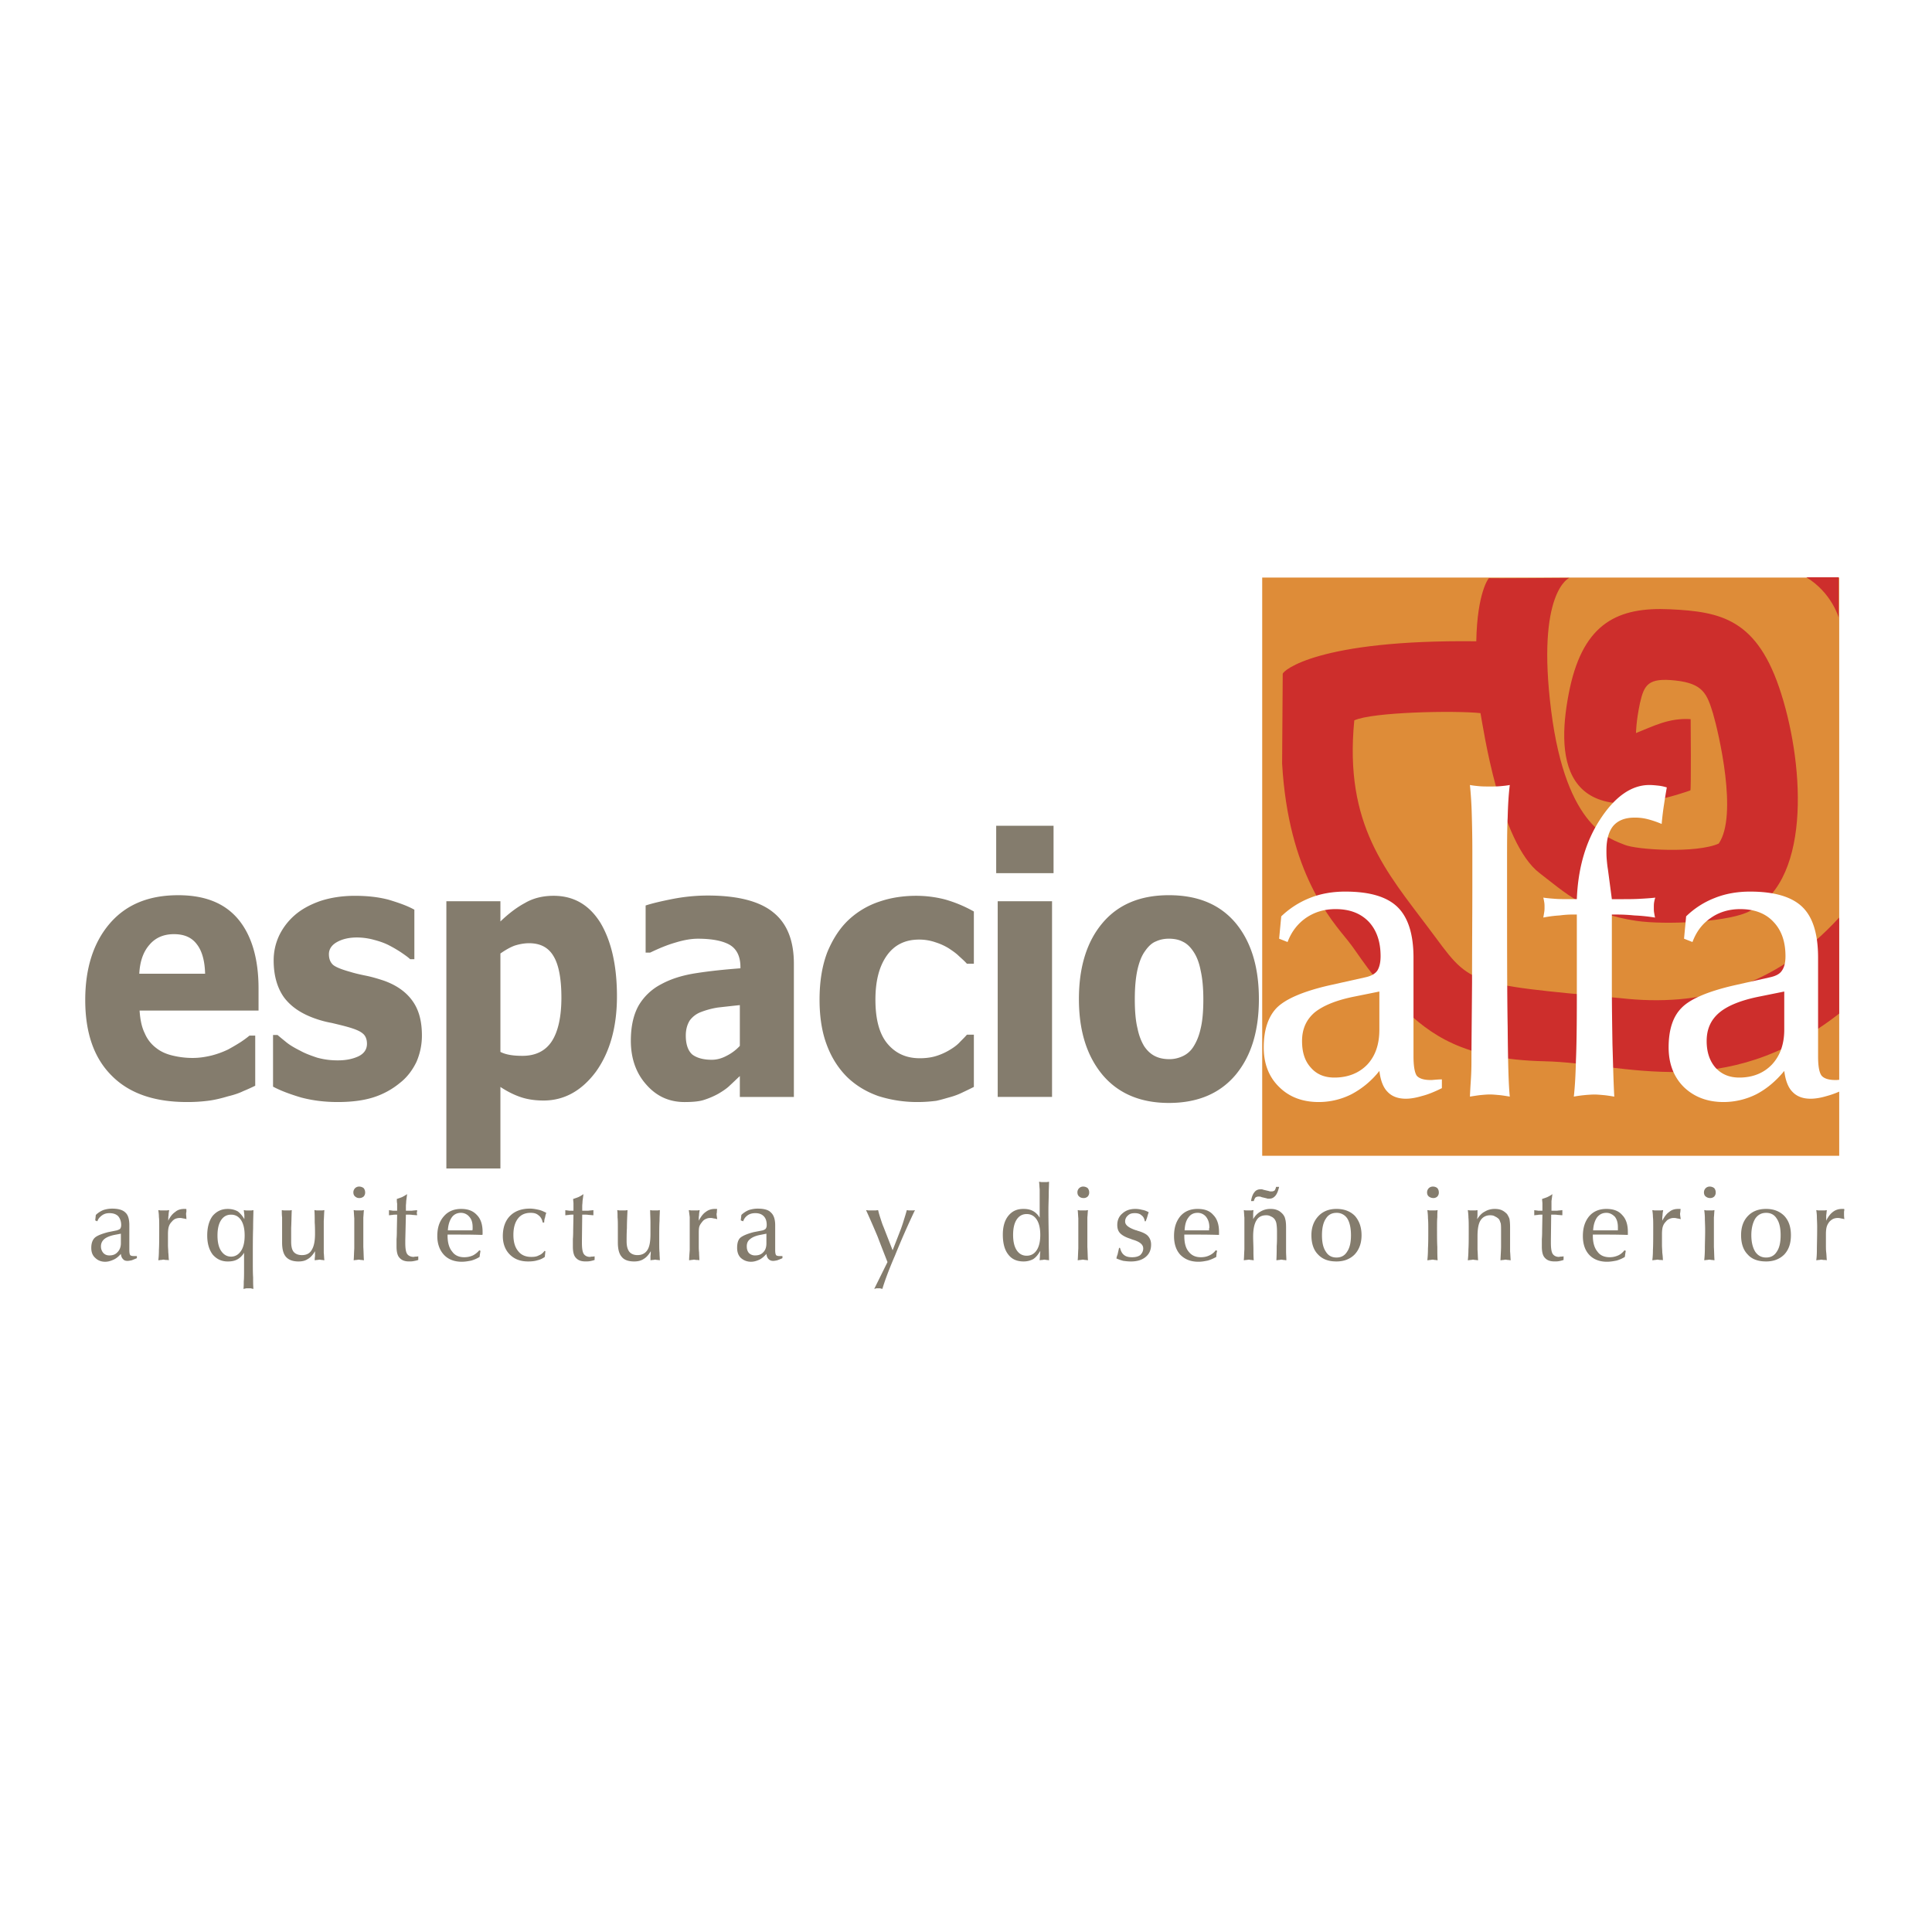
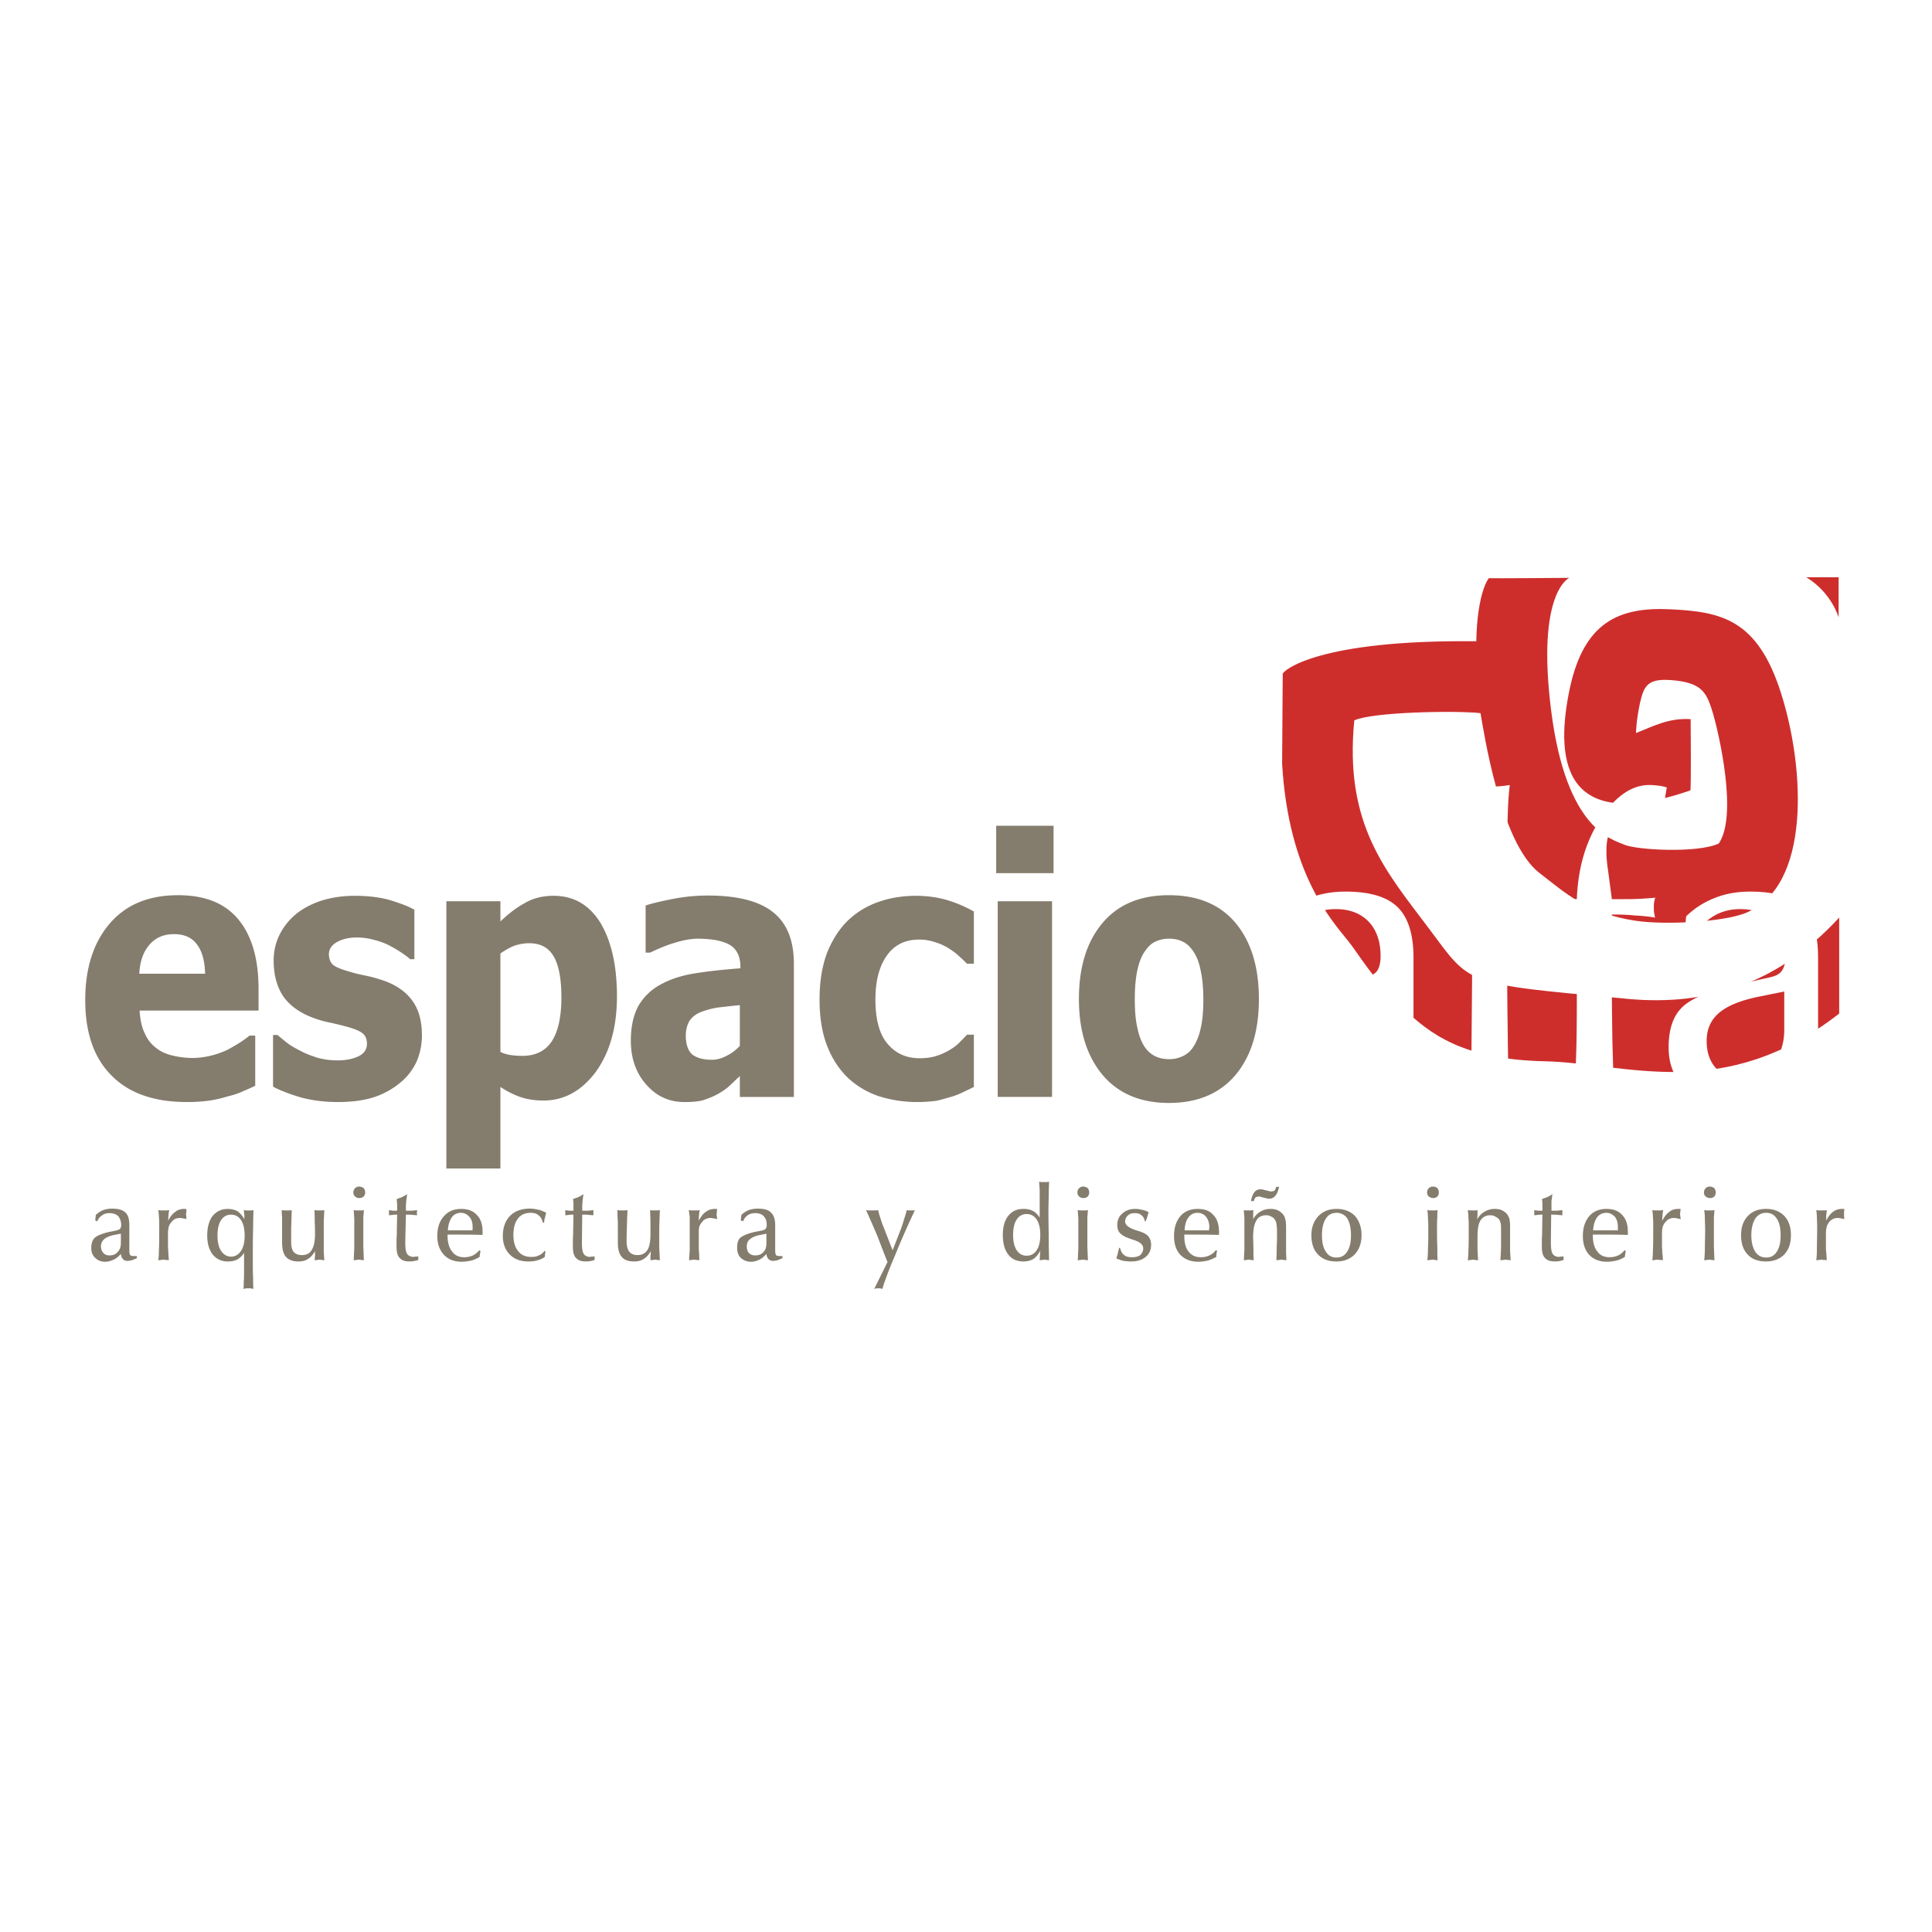
<svg xmlns="http://www.w3.org/2000/svg" width="2500" height="2500" viewBox="0 0 192.756 192.756">
  <g fill-rule="evenodd" clip-rule="evenodd">
    <path fill="#fff" d="M0 0h192.756v192.756H0V0z" />
-     <path fill="#de8c38" d="M125.93 57.624h57.568v57.688H125.93V57.624z" />
    <path d="M148.555 57.684c-.031-.03-1.176 1.446-1.266 6.296-15.846-.181-19.311 2.952-19.311 3.253l-.061 8.947c.633 10.965 4.91 15.604 6.598 17.713.873 1.055 2.531 3.916 5.393 6.628 2.742 2.62 5.994 5.181 14.189 5.362 8.164.181 17.863 4.247 29.4-4.76v-9.58c-6.416 6.989-13.826 8.947-21.809 8.043-15.787-1.445-14.912-1.325-19.131-6.958-4.217-5.633-8.465-10.302-7.439-20.756 1.807-.843 10.092-.994 12.592-.723.271 1.446 1.928 12.954 5.904 15.966 2.471 1.898 4.699 4.037 9.641 4.759 2.951.422 8.645.121 10.904-.783 6.566-2.65 5.904-14.459 3.555-21.87-2.35-7.471-5.994-8.194-11.115-8.435s-8.557 1.326-9.973 7.862c-1.385 6.538-1.174 14.762 12.02 10.212.092 0 .031-7.109.031-7.109-2.17-.15-3.766.723-5.453 1.386 0 0 0-1.114.393-2.982.422-1.838.812-2.561 3.555-2.259 2.74.301 3.133 1.325 3.734 3.283.572 1.958 2.502 10.182.572 12.983-2.199.994-8.193.633-9.398.121-1.234-.542-5.814-1.476-7.32-13.375-1.506-11.87 1.809-13.255 1.809-13.255s-8.014.061-8.014.031zm31.66-.091h3.225V61.6c-.001 0-.694-2.47-3.225-4.007z" fill="#cd2e2c" />
    <path d="M18.656 109.95c-3.283 0-5.784-.873-7.531-2.65-1.747-1.748-2.621-4.248-2.621-7.531 0-3.164.813-5.724 2.44-7.622 1.627-1.897 3.886-2.832 6.838-2.832 2.651 0 4.639.783 5.995 2.41 1.326 1.597 2.018 3.917 2.018 6.899v2.198H13.926c.061.904.211 1.657.512 2.26a3.553 3.553 0 0 0 1.145 1.476c.452.361.994.603 1.627.753a8.406 8.406 0 0 0 2.018.241c.633 0 1.235-.09 1.868-.241a8.902 8.902 0 0 0 1.657-.602 21.88 21.88 0 0 0 1.235-.724 10.3 10.3 0 0 0 .904-.662h.572v5a19.61 19.61 0 0 1-1.205.543c-.361.18-.874.361-1.506.512-.603.181-1.205.331-1.808.422a16.2 16.2 0 0 1-2.289.15zm1.807-12.803c-.03-1.266-.301-2.26-.813-2.922-.512-.693-1.265-1.024-2.29-1.024-1.054 0-1.868.362-2.47 1.084-.602.693-.934 1.657-.994 2.862h6.567zm13.225 12.803c-1.295 0-2.5-.15-3.645-.452-1.115-.331-2.079-.692-2.802-1.084v-5.151h.452c.241.211.542.452.874.723.332.271.783.542 1.386.844.482.271 1.055.481 1.687.692a7.542 7.542 0 0 0 2.079.271c.753 0 1.416-.12 2.019-.392.572-.271.874-.692.874-1.266 0-.451-.151-.812-.422-1.023-.271-.241-.783-.452-1.537-.663-.421-.12-.934-.241-1.566-.392a10.389 10.389 0 0 1-1.687-.452c-1.355-.481-2.38-1.175-3.073-2.108-.663-.934-1.024-2.169-1.024-3.675 0-.874.181-1.687.542-2.47a6.324 6.324 0 0 1 1.566-2.049c.693-.602 1.536-1.054 2.561-1.416 1.024-.332 2.169-.512 3.434-.512 1.235 0 2.35.121 3.374.392.994.301 1.868.603 2.561.994v4.94h-.422c-.18-.181-.482-.392-.874-.663a13.018 13.018 0 0 0-1.175-.693c-.452-.241-.964-.422-1.536-.572a6.548 6.548 0 0 0-1.717-.241c-.783 0-1.446.151-1.988.452-.542.301-.813.723-.813 1.205 0 .452.12.783.391 1.054.271.241.874.482 1.748.724.482.15 1.024.271 1.626.392.573.12 1.175.301 1.717.481 1.265.452 2.199 1.115 2.832 1.988.663.904.964 2.049.964 3.495 0 .903-.181 1.777-.542 2.62-.392.813-.934 1.536-1.627 2.079a7.9 7.9 0 0 1-2.621 1.445c-1.025.333-2.23.483-3.616.483zm27.866-10.544c0 3.104-.723 5.604-2.109 7.531-1.416 1.898-3.163 2.862-5.211 2.862-.874 0-1.626-.121-2.259-.332s-1.326-.542-2.049-1.023v8.134h-5.392V89.917h5.392v2.018c.783-.753 1.597-1.386 2.44-1.838.813-.481 1.777-.723 2.862-.723 2.019 0 3.555.904 4.669 2.681 1.084 1.808 1.657 4.249 1.657 7.351zm-5.543.121c0-1.897-.271-3.284-.783-4.127-.512-.874-1.326-1.295-2.44-1.295-.482 0-.964.09-1.446.241-.482.181-.934.452-1.416.783v9.82c.302.151.603.241.964.302.332.06.753.09 1.235.09 1.295 0 2.29-.481 2.922-1.445.632-.964.964-2.441.964-4.369zm17.803 4.82v-4.066c-.904.091-1.657.181-2.199.241a8.18 8.18 0 0 0-1.687.452 2.443 2.443 0 0 0-1.114.843c-.241.392-.392.874-.392 1.507 0 .903.241 1.536.663 1.897.452.331 1.084.512 1.928.512.481 0 .964-.12 1.476-.392.482-.24.934-.572 1.325-.994zm0 3.012c-.361.331-.693.663-.994.935-.271.271-.663.542-1.175.843a8.011 8.011 0 0 1-1.416.603c-.452.15-1.115.211-1.928.211-1.537 0-2.802-.572-3.826-1.747-1.024-1.145-1.536-2.621-1.536-4.368 0-1.446.271-2.621.783-3.524a5.569 5.569 0 0 1 2.229-2.108c.994-.543 2.139-.904 3.524-1.115 1.355-.211 2.801-.361 4.398-.482v-.12c0-1.054-.361-1.808-1.084-2.229-.693-.392-1.748-.603-3.164-.603-.632 0-1.386.121-2.259.392-.843.241-1.687.603-2.5.994h-.452v-4.7c.542-.181 1.386-.392 2.591-.632s2.41-.362 3.615-.362c2.982 0 5.182.573 6.537 1.688 1.386 1.114 2.048 2.831 2.048 5.121v13.285h-5.392v-2.082h.001zm17.744 2.591a12.73 12.73 0 0 1-3.946-.603c-1.175-.422-2.199-1.024-3.103-1.897-.843-.844-1.537-1.898-2.018-3.193-.482-1.266-.724-2.771-.724-4.519 0-1.868.271-3.435.783-4.76.542-1.295 1.235-2.38 2.139-3.224a8.316 8.316 0 0 1 3.073-1.808c1.145-.392 2.38-.572 3.645-.572.964 0 1.928.121 2.862.361.964.271 1.928.663 2.893 1.205v5.212h-.694c-.211-.241-.482-.482-.783-.753-.301-.301-.663-.542-1.024-.783a5.9 5.9 0 0 0-1.325-.602 4.898 4.898 0 0 0-1.657-.271c-1.385 0-2.47.542-3.223 1.627-.753 1.084-1.115 2.53-1.115 4.368 0 1.958.392 3.434 1.205 4.397.813.965 1.868 1.446 3.224 1.446.663 0 1.265-.09 1.777-.271a6.077 6.077 0 0 0 1.325-.632c.392-.241.693-.482.934-.753.271-.271.482-.482.663-.693h.694v5.212c-.302.15-.664.331-1.055.512a7.001 7.001 0 0 1-1.235.482c-.542.15-1.024.301-1.476.392-.483.06-1.086.12-1.839.12zm13.405-.512h-5.422V89.917h5.422v19.521zm.15-22.322H99.39v-4.73h5.723v4.73zM125.6 99.678c0 3.224-.783 5.724-2.35 7.592-1.566 1.837-3.766 2.771-6.629 2.771-2.83 0-5.029-.934-6.596-2.771-1.566-1.868-2.381-4.368-2.381-7.592 0-3.254.814-5.784 2.381-7.622 1.566-1.838 3.766-2.742 6.596-2.742 2.863 0 5.062.904 6.629 2.742 1.566 1.868 2.35 4.398 2.35 7.622zm-5.543.03c0-1.145-.092-2.109-.271-2.893-.15-.782-.393-1.385-.693-1.837-.332-.512-.693-.844-1.084-1.024-.393-.211-.873-.301-1.387-.301-.48 0-.902.09-1.295.271-.391.15-.752.482-1.084.964-.332.452-.572 1.055-.754 1.838-.18.813-.27 1.777-.27 2.982s.09 2.169.27 2.892c.15.753.393 1.326.664 1.777.301.452.662.783 1.084.994s.904.302 1.445.302c.422 0 .873-.091 1.326-.302a2.471 2.471 0 0 0 1.055-.934c.33-.512.572-1.114.723-1.808.179-.722.271-1.686.271-2.921z" fill="#847c6d" />
    <path d="M137.619 106.848a8.725 8.725 0 0 1-2.771 2.319 7.229 7.229 0 0 1-3.283.783c-1.627 0-2.953-.512-3.947-1.506-1.023-.994-1.535-2.32-1.535-3.946 0-1.747.451-3.073 1.295-3.946.873-.874 2.59-1.627 5.182-2.229l3.645-.813c.572-.121.963-.331 1.205-.662.211-.332.332-.813.332-1.447 0-1.446-.393-2.59-1.176-3.434-.812-.843-1.898-1.265-3.314-1.265-1.145 0-2.107.301-2.951.874-.814.572-1.445 1.355-1.838 2.41l-.844-.332.211-2.229a8.795 8.795 0 0 1 2.861-1.837c1.055-.422 2.23-.633 3.525-.633 2.439 0 4.156.513 5.211 1.537s1.598 2.711 1.598 5.061v9.82c0 1.024.121 1.657.33 1.958.242.271.693.422 1.357.422h.15c.361-.03.691-.061.994-.061v.874c-.725.361-1.387.633-1.988.783-.604.181-1.145.271-1.598.271-.812 0-1.416-.241-1.838-.693-.422-.423-.692-1.115-.813-2.079zm0-7.923l-2.381.481c-1.867.362-3.193.904-4.066 1.597-.844.724-1.266 1.657-1.266 2.862 0 1.114.271 1.988.875 2.65.572.663 1.355.994 2.35.994 1.355 0 2.469-.451 3.283-1.295.812-.874 1.205-2.019 1.205-3.494v-3.795zm9.037 10.483c.029-.813.09-1.536.121-2.199.029-.663.029-1.114.029-1.355 0-1.386.031-3.977.061-7.803 0-3.856.029-6.989.029-9.459v-3.646c0-1.476-.029-2.741-.059-3.765a38.924 38.924 0 0 0-.182-2.862c.301.06.602.09.934.12.332.03.662.03 1.055.03.361 0 .693 0 1.023-.03.332-.03.664-.06.965-.12-.121.964-.182 2.048-.211 3.253-.061 1.175-.061 2.651-.061 4.458v2.079c0 6.175 0 10.965.061 14.4.029 3.464.09 5.753.211 6.898-.393-.061-.723-.12-1.055-.151-.332-.029-.633-.06-.934-.06s-.604.03-.934.06c-.299.032-.66.092-1.053.152zm10.364 0c.121-1.085.18-2.29.211-3.615.061-1.355.09-3.434.09-6.296v-8.254h-.451c-.361 0-.814.03-1.266.09-.482.03-1.023.09-1.627.211.029-.181.061-.361.09-.542.031-.181.031-.332.031-.482 0-.181 0-.331-.031-.512a5.89 5.89 0 0 0-.09-.452c.393.061.783.09 1.205.121.393.03.844.03 1.355.03h.783c.121-3.133.904-5.814 2.381-8.043 1.475-2.229 3.102-3.344 4.85-3.344.301 0 .602.03.873.06.301.03.572.09.873.181a64.81 64.81 0 0 0-.27 1.657 28.775 28.775 0 0 0-.242 1.988 9.717 9.717 0 0 0-1.416-.482 5.003 5.003 0 0 0-1.295-.15c-.934 0-1.627.271-2.109.813-.451.542-.691 1.356-.691 2.471 0 .241 0 .542.029.874s.061.663.121 1.024l.391 2.953h.965c.602 0 1.174 0 1.746-.03.543-.03 1.086-.06 1.627-.121-.061.151-.09.301-.119.452-.031.181-.031.331-.031.542 0 .181 0 .362.031.512.029.181.059.332.09.482a17.388 17.388 0 0 0-2.049-.211c-.602-.06-1.174-.09-1.717-.09h-.543v7.019c0 2.079.031 4.067.061 5.935.061 1.868.09 3.585.182 5.212-.361-.061-.725-.12-1.055-.151-.332-.029-.662-.06-.965-.06a13.607 13.607 0 0 0-2.018.208zm20.996-2.56c-.844 1.024-1.746 1.777-2.771 2.319a7.316 7.316 0 0 1-3.283.783c-1.627 0-2.951-.512-3.977-1.506-.994-.994-1.506-2.32-1.506-3.946 0-1.747.422-3.073 1.295-3.946.844-.874 2.592-1.627 5.182-2.229l3.615-.813c.572-.121.994-.331 1.205-.662.24-.332.361-.813.361-1.447 0-1.446-.393-2.59-1.205-3.434-.783-.843-1.898-1.265-3.314-1.265-1.113 0-2.107.301-2.922.874-.844.572-1.445 1.355-1.838 2.41l-.842-.332.209-2.229a8.48 8.48 0 0 1 2.863-1.837c1.055-.422 2.229-.633 3.523-.633 2.41 0 4.158.513 5.213 1.537s1.566 2.711 1.566 5.061v9.82c0 1.024.119 1.657.361 1.958.24.271.693.422 1.355.422h.15c.361-.03.693-.061.994-.061v.874c-.723.361-1.416.633-1.988.783-.602.181-1.145.271-1.627.271-.783 0-1.385-.241-1.807-.693-.42-.423-.691-1.115-.812-2.079zm0-7.923l-2.379.481c-1.867.362-3.225.904-4.066 1.597-.875.724-1.297 1.657-1.297 2.862 0 1.114.303 1.988.875 2.65.602.663 1.385.994 2.379.994 1.355 0 2.441-.451 3.254-1.295.812-.874 1.234-2.019 1.234-3.494v-3.795z" fill="#fff" />
-     <path d="M12.059 125.103c-.211.241-.452.452-.723.572-.271.121-.542.211-.843.211-.422 0-.753-.15-.994-.391-.271-.241-.392-.572-.392-.994 0-.452.121-.783.332-.994.211-.211.663-.393 1.326-.572l.904-.182c.151-.06.271-.09.332-.181.06-.09.09-.211.09-.361 0-.361-.121-.663-.301-.873-.211-.211-.512-.302-.874-.302-.271 0-.512.061-.723.211s-.392.331-.482.603l-.211-.091.06-.542c.211-.211.452-.361.723-.481a2.82 2.82 0 0 1 .904-.151c.603 0 1.055.121 1.325.392.271.241.392.663.392 1.266v2.471c0 .271.03.422.091.512.06.061.181.09.361.09H13.657v.211c-.211.091-.362.15-.512.211-.15.03-.301.061-.422.061-.211 0-.361-.061-.452-.181-.122-.123-.182-.274-.212-.515zm0-2.018l-.632.12c-.452.091-.813.241-1.024.422s-.332.422-.332.723c0 .271.09.482.241.663.151.15.332.241.603.241.332 0 .602-.091.813-.331.211-.211.332-.513.332-.874v-.964h-.001zm3.735 2.65c.03-.211.061-.572.061-1.023.03-.482.03-1.235.03-2.29 0-.422 0-.783-.03-.994 0-.241-.03-.481-.061-.692.09 0 .181.029.271.029h.542c.09 0 .18-.029.271-.029-.03.181-.06.331-.06.512-.03.15-.03.271-.03.422v.12c.181-.392.422-.692.693-.873.241-.211.542-.302.904-.302h.121c.031 0 .06 0 .09.03v.271c-.03.09-.03.15-.03.211 0 .09.03.271.03.481l.03.03c-.181-.061-.301-.061-.422-.091-.121-.029-.211-.029-.271-.029-.151 0-.301.029-.452.09a.935.935 0 0 0-.331.271 1.17 1.17 0 0 0-.301.481c-.061.181-.09.452-.09.783v1.085c0 .241.03.482.03.723.03.241.03.513.061.783-.121-.029-.211-.029-.301-.029-.091 0-.15-.031-.241-.031-.09 0-.15.031-.241.031s-.152.03-.273.03zm9.489 2.863c-.09-.03-.18-.03-.241-.061h-.482c-.09.03-.181.03-.271.061.031-.241.031-.481.031-.753.03-.271.03-.723.03-1.355v-1.507a1.743 1.743 0 0 1-.663.663c-.271.15-.572.211-.964.211-.632 0-1.115-.241-1.506-.693-.361-.482-.542-1.114-.542-1.897 0-.813.181-1.477.542-1.958.392-.452.874-.693 1.506-.693.392 0 .723.091.994.241.241.181.482.452.663.783v-.452c-.03-.15-.03-.301-.06-.451.09 0 .15.029.241.029h.512c.061 0 .151-.029.211-.029 0 .392-.03.994-.03 1.807-.03.813-.03 1.868-.03 3.133 0 .784 0 1.356.03 1.778-.001.39-.001.781.029 1.143zm-3.584-5.332c0 .663.12 1.175.361 1.536s.572.572.994.572.753-.211.994-.572.361-.873.361-1.536-.121-1.175-.361-1.536c-.241-.362-.572-.543-.994-.543s-.753.181-.994.543c-.241.361-.361.873-.361 1.536zm10.664-2.531c-.03.271-.03.632-.061 1.084V124.982c.03.271.03.542.061.753-.09 0-.181-.029-.241-.029-.09 0-.181-.031-.241-.031s-.15.031-.241.031c-.06 0-.15.029-.241.029 0-.09 0-.211.03-.422v-.481c-.21.361-.452.633-.723.783-.271.181-.573.241-.934.241-.542 0-.964-.15-1.235-.452-.271-.302-.392-.783-.392-1.446v-1.476-1.024c-.03-.241-.03-.482-.03-.723.06 0 .15.029.241.029h.542c.06 0 .151-.029.211-.029-.03.632-.03 1.234-.06 1.777v1.325c0 .481.06.813.241 1.054.181.211.452.332.843.332.452 0 .784-.181.964-.512.211-.332.332-.844.332-1.598 0-.361 0-.723-.03-1.145 0-.392 0-.813-.03-1.234.09 0 .15.029.241.029h.512c.09.002.18-.028.241-.028zm2.892-1.777c0-.151.06-.302.181-.422a.57.57 0 0 1 .392-.151c.181 0 .332.061.452.151.091.12.151.241.151.451a.57.57 0 0 1-.151.392.65.65 0 0 1-.422.151.595.595 0 0 1-.421-.151c-.122-.09-.182-.24-.182-.421zm.03 6.777c.03-.301.03-.692.061-1.175v-1.837-1.176c-.03-.301-.03-.572-.061-.812.091 0 .151.029.241.029h.542c.091 0 .151-.029.241-.029-.03.211-.03.451-.06.723v2.952c.03.513.03.964.06 1.325-.09 0-.181-.029-.271-.029s-.181-.031-.241-.031c-.09 0-.151.031-.241.031s-.181.029-.271.029zm4.338-4.548h-.151c-.09 0-.211 0-.332.03-.121 0-.241.03-.331.03v-.091-.15-.181-.09c.121.029.241.029.392.06h.422v-.392-.331c-.03-.12-.03-.271-.03-.452.181-.06.362-.12.512-.181a4.55 4.55 0 0 0 .512-.301c-.031.271-.061.481-.09.692 0 .181-.03.361-.03.482v.481h.603c.181-.03.361-.03.512-.06v.15c0 .03-.031.09-.031.12s.031.121.031.211v.03c-.151 0-.301-.03-.452-.03-.151-.03-.331-.03-.482-.03h-.181l-.061 2.561v.271c0 .542.061.904.181 1.084.121.182.361.302.663.302.03 0 .09-.03.181-.03.061 0 .151 0 .271-.03v.362c-.151.06-.332.09-.482.12-.15.03-.301.03-.452.03-.421 0-.723-.121-.934-.361-.211-.211-.301-.604-.301-1.115v-.753c.03-.361.03-.663.03-.874l.03-1.564zm5.061 1.566H47.124c.03-.06.03-.12.03-.181v-.12c0-.452-.09-.783-.331-1.055a1.075 1.075 0 0 0-.844-.392c-.361 0-.693.15-.903.452-.211.302-.362.724-.392 1.296zm-.03.422v.121c0 .662.15 1.205.452 1.566.271.392.693.572 1.205.572.332 0 .603-.061.874-.181a2.06 2.06 0 0 0 .633-.513l.12.061c0 .061-.03.121-.03.211-.03.09-.03.211-.061.392-.241.15-.512.271-.813.361-.302.061-.633.12-.964.12-.753 0-1.355-.24-1.777-.692-.422-.452-.663-1.085-.663-1.868 0-.843.211-1.476.663-1.987.421-.482.994-.724 1.717-.724.663 0 1.175.181 1.566.603.392.392.572.964.572 1.688v.181c0 .06 0 .09-.03.12h-.09c-.934-.03-1.627-.03-2.079-.03h-.512l-.783-.001zm9.67 1.627l.09.03-.06.572c-.211.15-.452.271-.723.331-.271.091-.603.121-.934.121-.753 0-1.355-.211-1.837-.693-.452-.451-.693-1.084-.693-1.838 0-.843.241-1.536.723-2.018.482-.482 1.145-.724 1.988-.724.302 0 .603.061.874.121s.512.181.753.301c-.06.15-.09.271-.12.452-.061.15-.091.331-.091.512h-.15c-.061-.331-.211-.572-.422-.723-.211-.181-.452-.241-.783-.241-.542 0-.964.181-1.265.572s-.452.935-.452 1.627.15 1.235.481 1.627c.302.392.753.572 1.296.572.301 0 .542-.03.753-.15.24-.09.421-.24.572-.451zm2.891-3.615h-.15c-.09 0-.211 0-.331.03-.121 0-.241.03-.332.03v-.091-.15-.181-.09c.121.029.241.029.392.06h.421v-.392-.331c0-.12-.03-.271-.03-.452.181-.06.361-.12.512-.181a2.87 2.87 0 0 0 .512-.301c-.03.271-.06.481-.09.692 0 .181-.03.361-.03.482v.481h.603c.181-.03.361-.03.512-.06v.511c-.15 0-.301-.03-.452-.03-.15-.03-.332-.03-.482-.03h-.181l-.03 2.561v.271c0 .542.061.904.181 1.084.121.182.332.302.633.302.03 0 .09-.03.181-.03.061 0 .15 0 .271-.03v.362c-.151.06-.302.09-.452.12-.181.03-.332.03-.452.03-.452 0-.753-.121-.964-.361-.21-.211-.301-.604-.301-1.115v-.753c.03-.361.03-.663.03-.874l.029-1.564zm8.617-.452c0 .271-.03.632-.03 1.084-.03.422-.03 1.085-.03 1.928 0 .572 0 .965.03 1.235 0 .271.03.542.03.753-.061 0-.151-.029-.241-.029s-.15-.031-.211-.031c-.09 0-.15.031-.241.031-.09 0-.18.029-.241.029v-.422c.03-.211.03-.361.03-.481-.21.361-.452.633-.723.783-.271.181-.603.241-.934.241-.573 0-.994-.15-1.235-.452-.271-.302-.392-.783-.392-1.446v-1.476c0-.422 0-.753-.03-1.024 0-.241 0-.482-.03-.723.091 0 .151.029.241.029h.542c.091 0 .181-.029.241-.029-.03.632-.06 1.234-.06 1.777-.03.542-.03.994-.03 1.325 0 .481.09.813.271 1.054.181.211.452.332.813.332.452 0 .783-.181.994-.512.211-.332.301-.844.301-1.598v-1.145c0-.392-.03-.813-.03-1.234.06 0 .15.029.211.029h.542c.061.002.151-.028.212-.028zm2.921 5c0-.211.03-.572.061-1.023v-2.29-.994c-.03-.241-.061-.481-.091-.692.091 0 .181.029.271.029H69.566c.09 0 .15-.029.241-.029-.03.181-.061.331-.061.512-.03.15-.03.271-.03.422v.12c.211-.392.422-.692.693-.873.271-.211.573-.302.904-.302h.151c.03 0 .06 0 .09.03-.03.12-.03.211-.03.271 0 .09-.03.15-.03.211 0 .09.03.271.061.481v.03c-.151-.061-.301-.061-.422-.091-.09-.029-.181-.029-.271-.029a.953.953 0 0 0-.422.09.818.818 0 0 0-.361.271c-.121.15-.241.301-.301.481-.061.181-.061.452-.061.783v1.085c0 .241 0 .482.03.723 0 .241.03.513.03.783-.121-.029-.211-.029-.301-.029s-.151-.031-.241-.031c-.061 0-.151.031-.241.031-.06.001-.15.03-.241.03zm7.712-.632c-.211.241-.452.452-.693.572-.271.121-.542.211-.843.211-.422 0-.753-.15-1.024-.391-.241-.241-.361-.572-.361-.994 0-.452.09-.783.301-.994.241-.211.663-.393 1.326-.572l.934-.182c.15-.06.241-.09.301-.181.06-.09.09-.211.09-.361 0-.361-.09-.663-.301-.873-.211-.211-.482-.302-.843-.302-.271 0-.542.061-.753.211s-.361.331-.452.603l-.241-.091.06-.542c.211-.211.452-.361.723-.481a2.82 2.82 0 0 1 .904-.151c.633 0 1.084.121 1.326.392.271.241.422.663.422 1.266v2.471c0 .271.03.422.09.512.061.061.181.09.332.09h.301v.211c-.181.091-.361.15-.512.211-.15.03-.271.061-.421.061-.181 0-.332-.061-.452-.181s-.183-.274-.214-.515zm0-2.018l-.603.12c-.482.091-.813.241-1.024.422-.241.181-.331.422-.331.723 0 .271.061.482.211.663.15.15.361.241.603.241.361 0 .633-.091.843-.331.211-.211.301-.513.301-.874v-.964zm12.08 2.832c-.331-.844-.663-1.688-.994-2.562a95.94 95.94 0 0 0-1.145-2.62c.09 0 .181.029.271.029h.633c.121 0 .211-.029.301-.029.06.271.15.572.241.843.09.271.18.572.301.844l.904 2.319.843-2.169c.061-.181.151-.422.241-.723.09-.302.211-.663.331-1.114.061 0 .151.029.211.029h.422c.091 0 .15-.029.181-.029a80.847 80.847 0 0 0-1.988 4.519c-.573 1.325-.994 2.44-1.266 3.344-.06-.03-.15-.03-.211-.061h-.391c-.061.03-.151.03-.211.061l1.326-2.681zm12.533-2.712c0 .663.119 1.175.361 1.536.24.361.572.543.994.543s.752-.182.994-.543c.24-.361.361-.873.361-1.536s-.121-1.175-.361-1.536c-.242-.361-.572-.542-.994-.542s-.754.181-.994.542c-.242.361-.361.873-.361 1.536zm3.584-5.302c0 .361-.029.783-.029 1.235 0 .451-.031.994-.031 1.626 0 1.205.031 2.229.031 3.043 0 .844.029 1.477.029 1.928-.09 0-.15-.029-.24-.029-.092 0-.15-.031-.211-.031-.092 0-.15.031-.242.031-.09 0-.18.029-.24.029 0-.15.029-.301.029-.481 0-.151.031-.302.031-.452-.211.361-.422.633-.693.813-.271.15-.602.241-.965.241-.662 0-1.174-.211-1.535-.693-.361-.451-.543-1.114-.543-1.988 0-.783.182-1.416.543-1.867.391-.482.873-.693 1.506-.693.393 0 .693.061.965.211.27.15.48.361.662.663v-1.507-1.325c-.031-.301-.031-.542-.061-.753.09 0 .15.03.24.03h.542c.062 0 .152-.031.212-.031zm2.832 1.055a.567.567 0 0 1 .573-.573c.182 0 .332.061.451.151.092.12.152.241.152.451a.57.57 0 0 1-.152.392.567.567 0 0 1-.391.151c-.211 0-.361-.061-.451-.151-.121-.09-.182-.24-.182-.421zm.029 6.777c.031-.301.031-.692.061-1.175v-1.837-1.176c-.029-.301-.029-.572-.061-.812.092 0 .152.029.242.029h.541c.092 0 .152-.029.242-.029-.031.211-.031.451-.061.723v2.952c.029.513.029.964.061 1.325-.09 0-.182-.029-.271-.029s-.15-.031-.24-.031c-.092 0-.152.031-.242.031s-.18.029-.272.029zm4.127-1.234h.092c.09.331.211.572.422.723.18.15.451.211.783.211.33 0 .602-.061.812-.211.182-.181.301-.392.301-.663 0-.392-.33-.663-1.023-.873a1.923 1.923 0 0 1-.24-.091c-.482-.15-.814-.331-1.025-.542s-.301-.482-.301-.844c0-.481.18-.873.512-1.145.332-.302.754-.452 1.295-.452.211 0 .453.03.664.091.211.03.451.12.662.241 0 .029-.061.15-.121.392-.061.21-.119.361-.18.512h-.092c-.029-.271-.15-.482-.33-.603-.15-.15-.393-.211-.662-.211-.303 0-.514.061-.693.241a.753.753 0 0 0-.271.603c0 .331.332.603 1.023.844.092.029.15.029.182.06.543.151.904.331 1.084.542.182.211.301.482.301.844 0 .543-.18.934-.541 1.235s-.844.452-1.477.452c-.271 0-.512-.03-.754-.061-.24-.061-.48-.15-.691-.241.029-.12.061-.271.119-.392.03-.15.091-.392.149-.662zm6.538-1.748h2.441v-.181c.029-.06.029-.09.029-.12 0-.452-.121-.783-.332-1.055a1.068 1.068 0 0 0-.842-.392c-.393 0-.693.15-.904.452-.242.302-.361.724-.392 1.296zm-.03.422v.121c0 .662.121 1.205.422 1.566.301.392.693.572 1.234.572.303 0 .604-.061.844-.181.271-.12.482-.302.633-.513l.15.061c-.029.061-.029.121-.061.211 0 .09-.029.211-.029.392-.271.15-.543.271-.844.361-.301.061-.602.12-.934.12-.783 0-1.355-.24-1.809-.692-.42-.452-.631-1.085-.631-1.868 0-.843.211-1.476.631-1.987.422-.482.994-.724 1.719-.724.691 0 1.205.181 1.566.603.391.392.572.964.572 1.688v.301h-.092c-.963-.03-1.656-.03-2.107-.03h-.512l-.752-.001zm5.936 2.56c.029-.271.029-.633.059-1.084v-1.928-1.235c-.029-.271-.029-.513-.059-.753.059 0 .15.029.211.029h.512c.09 0 .15-.029.24-.029-.029.24-.029.421-.029.542v.361c.18-.331.451-.603.723-.753.301-.181.633-.271.994-.271.271 0 .482.03.693.121.24.09.391.24.541.392.121.15.211.301.242.481.059.181.09.452.09.844v2.41c0 .301.029.572.029.873-.09 0-.18-.029-.27-.029-.061 0-.152-.031-.242-.031-.061 0-.15.031-.211.031-.09 0-.18.029-.271.029.031-.602.031-1.055.031-1.416.029-.361.029-.662.029-.934v-.512c0-.361-.029-.633-.061-.813-.029-.15-.09-.302-.18-.422s-.211-.211-.361-.271a.89.89 0 0 0-.482-.12c-.451 0-.783.181-.965.512-.211.332-.33.874-.33 1.597 0 .482.029.935.029 1.325 0 .362 0 .724.031 1.055-.092 0-.182-.029-.271-.029-.061 0-.15-.031-.211-.031-.09 0-.182.031-.242.031-.09-.001-.179.028-.269.028zm3.523-7.32c-.09.392-.211.693-.361.874-.18.211-.361.301-.602.301h-.121c-.061 0-.09 0-.15-.029l-.512-.121c-.031 0-.031-.03-.061-.03-.121-.03-.182-.03-.211-.03-.15 0-.242.03-.332.091-.061.061-.121.181-.18.361h-.271c.061-.392.18-.692.33-.873.152-.211.363-.302.633-.302h.15c.031.03.092.03.182.061l.512.12c.061.03.09.03.121.03h.15c.09 0 .182-.03.271-.09a.978.978 0 0 0 .15-.362h.302v-.001zm7.17 4.82c0-.693-.121-1.266-.361-1.657a1.243 1.243 0 0 0-1.084-.572c-.453 0-.814.181-1.055.572-.271.392-.393.964-.393 1.657 0 .723.121 1.266.393 1.656.24.393.602.573 1.055.573.451 0 .812-.181 1.053-.573.271-.39.392-.933.392-1.656zm1.055 0c0 .813-.242 1.445-.693 1.928-.451.452-1.055.693-1.807.693-.783 0-1.387-.211-1.838-.693-.453-.451-.664-1.114-.664-1.928 0-.783.242-1.416.693-1.897.453-.482 1.055-.724 1.809-.724.783 0 1.385.241 1.836.693.422.482.664 1.115.664 1.928zm6.537-4.277a.6.6 0 0 1 .18-.422.576.576 0 0 1 .393-.151c.211 0 .332.061.451.151.092.12.15.241.15.451a.569.569 0 0 1-.15.392.567.567 0 0 1-.391.151.744.744 0 0 1-.453-.151c-.12-.09-.18-.24-.18-.421zm.029 6.777c.031-.301.061-.692.061-1.175.031-.481.031-1.114.031-1.837 0-.482 0-.874-.031-1.176 0-.301-.029-.572-.061-.812.092 0 .182.029.242.029h.541c.092 0 .182-.029.242-.029-.031.211-.031.451-.031.723-.029.241-.029.633-.029 1.114 0 .724 0 1.325.029 1.838 0 .513 0 .964.031 1.325-.092 0-.182-.029-.271-.029-.061 0-.15-.031-.24-.031-.061 0-.152.031-.242.031-.061 0-.151.029-.272.029zm4.037 0c.029-.271.061-.633.061-1.084.029-.422.029-1.085.029-1.928 0-.543 0-.965-.029-1.235 0-.271-.031-.513-.061-.753.09 0 .15.029.24.029h.513c.059 0 .15-.029.211-.029v.542c0 .12-.031.241-.031.361.211-.331.453-.603.754-.753.301-.181.633-.271.994-.271.24 0 .482.03.691.121.211.09.393.24.543.392.09.15.182.301.24.481.031.181.061.452.061.844v2.41c.031.301.031.572.061.873-.09 0-.18-.029-.271-.029-.09 0-.18-.031-.24-.031-.09 0-.15.031-.24.031-.092 0-.152.029-.271.029.029-.602.061-1.055.061-1.416V122.873c0-.361 0-.633-.031-.813-.061-.15-.09-.302-.18-.422a1.156 1.156 0 0 0-.393-.271c-.121-.09-.301-.12-.482-.12-.422 0-.752.181-.963.512-.211.332-.301.874-.301 1.597v1.325c.029.362.029.724.059 1.055-.09 0-.18-.029-.27-.029-.092 0-.15-.031-.242-.031-.061 0-.15.031-.24.031-.062-.001-.152.028-.273.028zm7.442-4.548h-.121c-.121 0-.24 0-.361.03-.121 0-.24.03-.332.03v-.091-.15-.181-.09c.121.029.271.029.393.06h.422v-.392-.331c0-.12-.031-.271-.031-.452.182-.06.361-.12.514-.181.18-.09.361-.181.512-.301-.031.271-.061.481-.092.692v.963h.574c.18-.03.361-.03.512-.06v.511c-.15 0-.301-.03-.453-.03-.15-.03-.33-.03-.48-.03h-.182l-.029 2.561v.271c0 .542.059.904.18 1.084.121.182.332.302.633.302.031 0 .09-.03.182-.03.059 0 .15 0 .27-.03v.362c-.15.06-.301.09-.451.12s-.301.03-.451.03c-.453 0-.754-.121-.965-.361-.211-.211-.301-.604-.301-1.115v-.753c.029-.361.029-.663.029-.874l.028-1.564zm5.06 1.566h2.471v-.181-.12c0-.452-.092-.783-.301-1.055-.242-.241-.514-.392-.844-.392-.393 0-.693.15-.934.452-.21.302-.362.724-.392 1.296zm-.029.422v.121c0 .662.15 1.205.451 1.566.271.392.693.572 1.234.572.303 0 .572-.061.844-.181s.453-.302.633-.513l.121.061c0 .061-.031.121-.031.211-.029.09-.029.211-.061.392-.24.15-.512.271-.812.361-.301.061-.633.12-.965.12-.752 0-1.355-.24-1.775-.692-.422-.452-.633-1.085-.633-1.868 0-.843.211-1.476.633-1.987.42-.482.992-.724 1.717-.724.662 0 1.205.181 1.566.603.391.392.572.964.572 1.688v.301h-.121c-.934-.03-1.627-.03-2.078-.03h-.512l-.783-.001zm5.934 2.56a7.86 7.86 0 0 0 .061-1.023c.029-.482.029-1.235.029-2.29 0-.422 0-.783-.029-.994 0-.241-.031-.481-.061-.692.09 0 .182.029.271.029H165.695c.061 0 .15-.029.24-.029-.029.181-.061.331-.061.512-.029.15-.029.271-.029.422v.12c.211-.392.422-.692.693-.873.24-.211.541-.302.902-.302h.152c.029 0 .059 0 .09.03-.031.12-.031.211-.031.271-.029.09-.029.15-.029.211 0 .09.029.271.061.481v.03c-.182-.061-.301-.061-.422-.091-.09-.029-.182-.029-.271-.029a.956.956 0 0 0-.422.09.824.824 0 0 0-.361.271c-.15.15-.24.301-.301.481s-.09.452-.09.783v1.085c0 .241.029.482.029.723.029.241.061.513.061.783-.121-.029-.211-.029-.301-.029-.092 0-.152-.031-.242-.031-.061 0-.15.031-.24.031-.061.001-.15.03-.271.03zm5.152-6.777a.59.59 0 0 1 .18-.422.568.568 0 0 1 .393-.151c.18 0 .33.061.451.151.09.12.15.241.15.451a.578.578 0 0 1-.15.392.568.568 0 0 1-.393.151.678.678 0 0 1-.451-.151c-.122-.09-.18-.24-.18-.421zm.029 6.777c.029-.301.061-.692.061-1.175 0-.481.029-1.114.029-1.837 0-.482-.029-.874-.029-1.176 0-.301-.031-.572-.061-.812.09 0 .15.029.24.029h.542c.089 0 .182-.029.24-.029-.029.211-.029.451-.059.723v2.952c.029.513.029.964.059 1.325-.09 0-.18-.029-.27-.029-.092 0-.152-.031-.242-.031s-.15.031-.24.031-.18.029-.27.029zm7.621-2.5c0-.693-.119-1.266-.391-1.657-.242-.392-.604-.572-1.055-.572s-.814.181-1.084.572c-.242.392-.393.964-.393 1.657 0 .723.15 1.266.393 1.656.27.393.633.573 1.084.573s.812-.181 1.055-.573c.272-.39.391-.933.391-1.656zm1.026 0c0 .813-.211 1.445-.664 1.928-.451.452-1.055.693-1.807.693-.783 0-1.416-.211-1.838-.693-.451-.451-.662-1.114-.662-1.928 0-.783.211-1.416.662-1.897.451-.482 1.055-.724 1.838-.724.752 0 1.355.241 1.807.693.453.482.664 1.115.664 1.928zm2.529 2.5c.031-.211.061-.572.061-1.023 0-.482.029-1.235.029-2.29 0-.422-.029-.783-.029-.994 0-.241-.029-.481-.061-.692.09 0 .15.029.242.029H182.023c.09 0 .18-.029.24-.029-.029.181-.029.331-.061.512v.542c.182-.392.422-.692.662-.873.271-.211.574-.302.904-.302h.15c.031 0 .061 0 .092.03 0 .12-.031.211-.031.271v.211c0 .09 0 .271.031.481v.03c-.152-.061-.303-.061-.393-.091-.121-.029-.211-.029-.271-.029-.15 0-.301.029-.451.09-.121.061-.242.15-.361.271-.121.15-.211.301-.271.481s-.09.452-.09.783v1.085c0 .241 0 .482.029.723.031.241.031.513.061.783-.121-.029-.24-.029-.301-.029-.092 0-.182-.031-.242-.031-.09 0-.15.031-.24.031s-.181.03-.271.03z" fill="#847c6d" />
+     <path d="M12.059 125.103c-.211.241-.452.452-.723.572-.271.121-.542.211-.843.211-.422 0-.753-.15-.994-.391-.271-.241-.392-.572-.392-.994 0-.452.121-.783.332-.994.211-.211.663-.393 1.326-.572l.904-.182c.151-.06.271-.09.332-.181.06-.09.09-.211.09-.361 0-.361-.121-.663-.301-.873-.211-.211-.512-.302-.874-.302-.271 0-.512.061-.723.211s-.392.331-.482.603l-.211-.091.06-.542c.211-.211.452-.361.723-.481a2.82 2.82 0 0 1 .904-.151c.603 0 1.055.121 1.325.392.271.241.392.663.392 1.266v2.471c0 .271.03.422.091.512.06.061.181.09.361.09H13.657v.211c-.211.091-.362.15-.512.211-.15.03-.301.061-.422.061-.211 0-.361-.061-.452-.181-.122-.123-.182-.274-.212-.515zm0-2.018l-.632.12c-.452.091-.813.241-1.024.422s-.332.422-.332.723c0 .271.09.482.241.663.151.15.332.241.603.241.332 0 .602-.091.813-.331.211-.211.332-.513.332-.874v-.964h-.001zm3.735 2.65c.03-.211.061-.572.061-1.023.03-.482.03-1.235.03-2.29 0-.422 0-.783-.03-.994 0-.241-.03-.481-.061-.692.09 0 .181.029.271.029h.542c.09 0 .18-.029.271-.029-.03.181-.06.331-.06.512-.03.15-.03.271-.03.422v.12c.181-.392.422-.692.693-.873.241-.211.542-.302.904-.302h.121c.031 0 .06 0 .09.03v.271c-.03.09-.03.15-.03.211 0 .09.03.271.03.481l.03.03c-.181-.061-.301-.061-.422-.091-.121-.029-.211-.029-.271-.029-.151 0-.301.029-.452.09a.935.935 0 0 0-.331.271 1.17 1.17 0 0 0-.301.481c-.061.181-.09.452-.09.783v1.085c0 .241.03.482.03.723.03.241.03.513.061.783-.121-.029-.211-.029-.301-.029-.091 0-.15-.031-.241-.031-.09 0-.15.031-.241.031s-.152.03-.273.03zm9.489 2.863c-.09-.03-.18-.03-.241-.061h-.482c-.09.03-.181.03-.271.061.031-.241.031-.481.031-.753.03-.271.03-.723.03-1.355v-1.507a1.743 1.743 0 0 1-.663.663c-.271.15-.572.211-.964.211-.632 0-1.115-.241-1.506-.693-.361-.482-.542-1.114-.542-1.897 0-.813.181-1.477.542-1.958.392-.452.874-.693 1.506-.693.392 0 .723.091.994.241.241.181.482.452.663.783v-.452c-.03-.15-.03-.301-.06-.451.09 0 .15.029.241.029h.512c.061 0 .151-.029.211-.029 0 .392-.03.994-.03 1.807-.03.813-.03 1.868-.03 3.133 0 .784 0 1.356.03 1.778-.001.39-.001.781.029 1.143zm-3.584-5.332c0 .663.12 1.175.361 1.536s.572.572.994.572.753-.211.994-.572.361-.873.361-1.536-.121-1.175-.361-1.536c-.241-.362-.572-.543-.994-.543s-.753.181-.994.543c-.241.361-.361.873-.361 1.536zm10.664-2.531c-.03.271-.03.632-.061 1.084V124.982c.03.271.03.542.061.753-.09 0-.181-.029-.241-.029-.09 0-.181-.031-.241-.031s-.15.031-.241.031c-.06 0-.15.029-.241.029 0-.09 0-.211.03-.422v-.481c-.21.361-.452.633-.723.783-.271.181-.573.241-.934.241-.542 0-.964-.15-1.235-.452-.271-.302-.392-.783-.392-1.446v-1.476-1.024c-.03-.241-.03-.482-.03-.723.06 0 .15.029.241.029h.542c.06 0 .151-.029.211-.029-.03.632-.03 1.234-.06 1.777v1.325c0 .481.06.813.241 1.054.181.211.452.332.843.332.452 0 .784-.181.964-.512.211-.332.332-.844.332-1.598 0-.361 0-.723-.03-1.145 0-.392 0-.813-.03-1.234.09 0 .15.029.241.029h.512c.09.002.18-.028.241-.028zm2.892-1.777c0-.151.06-.302.181-.422a.57.57 0 0 1 .392-.151c.181 0 .332.061.452.151.091.12.151.241.151.451a.57.57 0 0 1-.151.392.65.65 0 0 1-.422.151.595.595 0 0 1-.421-.151c-.122-.09-.182-.24-.182-.421zm.03 6.777c.03-.301.03-.692.061-1.175v-1.837-1.176c-.03-.301-.03-.572-.061-.812.091 0 .151.029.241.029h.542c.091 0 .151-.029.241-.029-.03.211-.03.451-.06.723v2.952c.03.513.03.964.06 1.325-.09 0-.181-.029-.271-.029s-.181-.031-.241-.031c-.09 0-.151.031-.241.031s-.181.029-.271.029zm4.338-4.548h-.151c-.09 0-.211 0-.332.03-.121 0-.241.03-.331.03v-.091-.15-.181-.09c.121.029.241.029.392.06h.422v-.392-.331c-.03-.12-.03-.271-.03-.452.181-.06.362-.12.512-.181a4.55 4.55 0 0 0 .512-.301c-.031.271-.061.481-.09.692 0 .181-.03.361-.03.482v.481h.603c.181-.03.361-.03.512-.06v.15c0 .03-.031.09-.031.12s.031.121.031.211v.03c-.151 0-.301-.03-.452-.03-.151-.03-.331-.03-.482-.03h-.181l-.061 2.561v.271c0 .542.061.904.181 1.084.121.182.361.302.663.302.03 0 .09-.03.181-.03.061 0 .151 0 .271-.03v.362c-.151.06-.332.09-.482.12-.15.03-.301.03-.452.03-.421 0-.723-.121-.934-.361-.211-.211-.301-.604-.301-1.115v-.753c.03-.361.03-.663.03-.874l.03-1.564zm5.061 1.566H47.124c.03-.06.03-.12.03-.181v-.12c0-.452-.09-.783-.331-1.055a1.075 1.075 0 0 0-.844-.392c-.361 0-.693.15-.903.452-.211.302-.362.724-.392 1.296zm-.03.422v.121c0 .662.15 1.205.452 1.566.271.392.693.572 1.205.572.332 0 .603-.061.874-.181a2.06 2.06 0 0 0 .633-.513l.12.061c0 .061-.03.121-.03.211-.03.09-.03.211-.061.392-.241.15-.512.271-.813.361-.302.061-.633.12-.964.12-.753 0-1.355-.24-1.777-.692-.422-.452-.663-1.085-.663-1.868 0-.843.211-1.476.663-1.987.421-.482.994-.724 1.717-.724.663 0 1.175.181 1.566.603.392.392.572.964.572 1.688v.181c0 .06 0 .09-.03.12h-.09c-.934-.03-1.627-.03-2.079-.03h-.512l-.783-.001zm9.67 1.627l.09.03-.06.572c-.211.15-.452.271-.723.331-.271.091-.603.121-.934.121-.753 0-1.355-.211-1.837-.693-.452-.451-.693-1.084-.693-1.838 0-.843.241-1.536.723-2.018.482-.482 1.145-.724 1.988-.724.302 0 .603.061.874.121s.512.181.753.301c-.06.15-.09.271-.12.452-.061.15-.091.331-.091.512h-.15c-.061-.331-.211-.572-.422-.723-.211-.181-.452-.241-.783-.241-.542 0-.964.181-1.265.572s-.452.935-.452 1.627.15 1.235.481 1.627c.302.392.753.572 1.296.572.301 0 .542-.03.753-.15.24-.09.421-.24.572-.451zm2.891-3.615h-.15c-.09 0-.211 0-.331.03-.121 0-.241.03-.332.03v-.091-.15-.181-.09c.121.029.241.029.392.06h.421v-.392-.331c0-.12-.03-.271-.03-.452.181-.06.361-.12.512-.181a2.87 2.87 0 0 0 .512-.301c-.03.271-.06.481-.09.692 0 .181-.03.361-.03.482v.481h.603c.181-.03.361-.03.512-.06v.511c-.15 0-.301-.03-.452-.03-.15-.03-.332-.03-.482-.03h-.181l-.03 2.561v.271c0 .542.061.904.181 1.084.121.182.332.302.633.302.03 0 .09-.03.181-.03.061 0 .15 0 .271-.03v.362c-.151.06-.302.09-.452.12-.181.03-.332.03-.452.03-.452 0-.753-.121-.964-.361-.21-.211-.301-.604-.301-1.115v-.753c.03-.361.03-.663.03-.874l.029-1.564zm8.617-.452c0 .271-.03.632-.03 1.084-.03.422-.03 1.085-.03 1.928 0 .572 0 .965.03 1.235 0 .271.03.542.03.753-.061 0-.151-.029-.241-.029s-.15-.031-.211-.031c-.09 0-.15.031-.241.031-.09 0-.18.029-.241.029v-.422c.03-.211.03-.361.03-.481-.21.361-.452.633-.723.783-.271.181-.603.241-.934.241-.573 0-.994-.15-1.235-.452-.271-.302-.392-.783-.392-1.446v-1.476c0-.422 0-.753-.03-1.024 0-.241 0-.482-.03-.723.091 0 .151.029.241.029h.542c.091 0 .181-.029.241-.029-.03.632-.06 1.234-.06 1.777-.03.542-.03.994-.03 1.325 0 .481.09.813.271 1.054.181.211.452.332.813.332.452 0 .783-.181.994-.512.211-.332.301-.844.301-1.598v-1.145c0-.392-.03-.813-.03-1.234.06 0 .15.029.211.029h.542c.061.002.151-.028.212-.028zm2.921 5c0-.211.03-.572.061-1.023v-2.29-.994c-.03-.241-.061-.481-.091-.692.091 0 .181.029.271.029H69.566c.09 0 .15-.029.241-.029-.03.181-.061.331-.061.512-.03.15-.03.271-.03.422v.12c.211-.392.422-.692.693-.873.271-.211.573-.302.904-.302h.151c.03 0 .06 0 .09.03-.03.12-.03.211-.03.271 0 .09-.03.15-.03.211 0 .09.03.271.061.481v.03c-.151-.061-.301-.061-.422-.091-.09-.029-.181-.029-.271-.029a.953.953 0 0 0-.422.09.818.818 0 0 0-.361.271c-.121.15-.241.301-.301.481-.061.181-.061.452-.061.783v1.085c0 .241 0 .482.03.723 0 .241.03.513.03.783-.121-.029-.211-.029-.301-.029s-.151-.031-.241-.031c-.061 0-.151.031-.241.031-.06.001-.15.03-.241.03zm7.712-.632c-.211.241-.452.452-.693.572-.271.121-.542.211-.843.211-.422 0-.753-.15-1.024-.391-.241-.241-.361-.572-.361-.994 0-.452.09-.783.301-.994.241-.211.663-.393 1.326-.572l.934-.182c.15-.06.241-.09.301-.181.06-.09.09-.211.09-.361 0-.361-.09-.663-.301-.873-.211-.211-.482-.302-.843-.302-.271 0-.542.061-.753.211s-.361.331-.452.603l-.241-.091.06-.542c.211-.211.452-.361.723-.481a2.82 2.82 0 0 1 .904-.151c.633 0 1.084.121 1.326.392.271.241.422.663.422 1.266v2.471c0 .271.03.422.09.512.061.061.181.09.332.09h.301v.211c-.181.091-.361.15-.512.211-.15.03-.271.061-.421.061-.181 0-.332-.061-.452-.181s-.183-.274-.214-.515zm0-2.018l-.603.12c-.482.091-.813.241-1.024.422-.241.181-.331.422-.331.723 0 .271.061.482.211.663.15.15.361.241.603.241.361 0 .633-.091.843-.331.211-.211.301-.513.301-.874v-.964zm12.08 2.832c-.331-.844-.663-1.688-.994-2.562a95.94 95.94 0 0 0-1.145-2.62c.09 0 .181.029.271.029h.633c.121 0 .211-.029.301-.029.06.271.15.572.241.843.09.271.18.572.301.844l.904 2.319.843-2.169c.061-.181.151-.422.241-.723.09-.302.211-.663.331-1.114.061 0 .151.029.211.029h.422c.091 0 .15-.029.181-.029a80.847 80.847 0 0 0-1.988 4.519c-.573 1.325-.994 2.44-1.266 3.344-.06-.03-.15-.03-.211-.061h-.391c-.061.03-.151.03-.211.061l1.326-2.681zm12.533-2.712c0 .663.119 1.175.361 1.536.24.361.572.543.994.543s.752-.182.994-.543c.24-.361.361-.873.361-1.536s-.121-1.175-.361-1.536c-.242-.361-.572-.542-.994-.542s-.754.181-.994.542c-.242.361-.361.873-.361 1.536zm3.584-5.302c0 .361-.029.783-.029 1.235 0 .451-.031.994-.031 1.626 0 1.205.031 2.229.031 3.043 0 .844.029 1.477.029 1.928-.09 0-.15-.029-.24-.029-.092 0-.15-.031-.211-.031-.092 0-.15.031-.242.031-.09 0-.18.029-.24.029 0-.15.029-.301.029-.481 0-.151.031-.302.031-.452-.211.361-.422.633-.693.813-.271.15-.602.241-.965.241-.662 0-1.174-.211-1.535-.693-.361-.451-.543-1.114-.543-1.988 0-.783.182-1.416.543-1.867.391-.482.873-.693 1.506-.693.393 0 .693.061.965.211.27.15.48.361.662.663v-1.507-1.325c-.031-.301-.031-.542-.061-.753.09 0 .15.03.24.03h.542c.062 0 .152-.031.212-.031zm2.832 1.055a.567.567 0 0 1 .573-.573c.182 0 .332.061.451.151.092.12.152.241.152.451a.57.57 0 0 1-.152.392.567.567 0 0 1-.391.151c-.211 0-.361-.061-.451-.151-.121-.09-.182-.24-.182-.421zm.029 6.777c.031-.301.031-.692.061-1.175v-1.837-1.176c-.029-.301-.029-.572-.061-.812.092 0 .152.029.242.029h.541c.092 0 .152-.029.242-.029-.031.211-.031.451-.061.723v2.952c.029.513.029.964.061 1.325-.09 0-.182-.029-.271-.029s-.15-.031-.24-.031c-.092 0-.152.031-.242.031s-.18.029-.272.029zm4.127-1.234h.092c.09.331.211.572.422.723.18.15.451.211.783.211.33 0 .602-.061.812-.211.182-.181.301-.392.301-.663 0-.392-.33-.663-1.023-.873a1.923 1.923 0 0 1-.24-.091c-.482-.15-.814-.331-1.025-.542s-.301-.482-.301-.844c0-.481.18-.873.512-1.145.332-.302.754-.452 1.295-.452.211 0 .453.03.664.091.211.03.451.12.662.241 0 .029-.061.15-.121.392-.061.21-.119.361-.18.512h-.092c-.029-.271-.15-.482-.33-.603-.15-.15-.393-.211-.662-.211-.303 0-.514.061-.693.241a.753.753 0 0 0-.271.603c0 .331.332.603 1.023.844.092.029.15.029.182.06.543.151.904.331 1.084.542.182.211.301.482.301.844 0 .543-.18.934-.541 1.235s-.844.452-1.477.452c-.271 0-.512-.03-.754-.061-.24-.061-.48-.15-.691-.241.029-.12.061-.271.119-.392.03-.15.091-.392.149-.662zm6.538-1.748h2.441v-.181c.029-.06.029-.09.029-.12 0-.452-.121-.783-.332-1.055a1.068 1.068 0 0 0-.842-.392c-.393 0-.693.15-.904.452-.242.302-.361.724-.392 1.296zm-.03.422v.121c0 .662.121 1.205.422 1.566.301.392.693.572 1.234.572.303 0 .604-.061.844-.181.271-.12.482-.302.633-.513l.15.061c-.029.061-.029.121-.061.211 0 .09-.029.211-.029.392-.271.15-.543.271-.844.361-.301.061-.602.12-.934.12-.783 0-1.355-.24-1.809-.692-.42-.452-.631-1.085-.631-1.868 0-.843.211-1.476.631-1.987.422-.482.994-.724 1.719-.724.691 0 1.205.181 1.566.603.391.392.572.964.572 1.688v.301h-.092c-.963-.03-1.656-.03-2.107-.03h-.512l-.752-.001zm5.936 2.56c.029-.271.029-.633.059-1.084v-1.928-1.235c-.029-.271-.029-.513-.059-.753.059 0 .15.029.211.029h.512c.09 0 .15-.029.24-.029-.029.24-.029.421-.029.542v.361c.18-.331.451-.603.723-.753.301-.181.633-.271.994-.271.271 0 .482.03.693.121.24.09.391.24.541.392.121.15.211.301.242.481.059.181.09.452.09.844v2.41c0 .301.029.572.029.873-.09 0-.18-.029-.27-.029-.061 0-.152-.031-.242-.031-.061 0-.15.031-.211.031-.09 0-.18.029-.271.029.031-.602.031-1.055.031-1.416.029-.361.029-.662.029-.934v-.512c0-.361-.029-.633-.061-.813-.029-.15-.09-.302-.18-.422s-.211-.211-.361-.271a.89.89 0 0 0-.482-.12c-.451 0-.783.181-.965.512-.211.332-.33.874-.33 1.597 0 .482.029.935.029 1.325 0 .362 0 .724.031 1.055-.092 0-.182-.029-.271-.029-.061 0-.15-.031-.211-.031-.09 0-.182.031-.242.031-.09-.001-.179.028-.269.028zm3.523-7.32c-.09.392-.211.693-.361.874-.18.211-.361.301-.602.301h-.121c-.061 0-.09 0-.15-.029l-.512-.121c-.031 0-.031-.03-.061-.03-.121-.03-.182-.03-.211-.03-.15 0-.242.03-.332.091-.061.061-.121.181-.18.361h-.271c.061-.392.18-.692.33-.873.152-.211.363-.302.633-.302h.15c.031.03.092.03.182.061l.512.12c.061.03.09.03.121.03h.15c.09 0 .182-.03.271-.09a.978.978 0 0 0 .15-.362h.302v-.001zm7.17 4.82c0-.693-.121-1.266-.361-1.657a1.243 1.243 0 0 0-1.084-.572c-.453 0-.814.181-1.055.572-.271.392-.393.964-.393 1.657 0 .723.121 1.266.393 1.656.24.393.602.573 1.055.573.451 0 .812-.181 1.053-.573.271-.39.392-.933.392-1.656zm1.055 0c0 .813-.242 1.445-.693 1.928-.451.452-1.055.693-1.807.693-.783 0-1.387-.211-1.838-.693-.453-.451-.664-1.114-.664-1.928 0-.783.242-1.416.693-1.897.453-.482 1.055-.724 1.809-.724.783 0 1.385.241 1.836.693.422.482.664 1.115.664 1.928m6.537-4.277a.6.6 0 0 1 .18-.422.576.576 0 0 1 .393-.151c.211 0 .332.061.451.151.092.12.15.241.15.451a.569.569 0 0 1-.15.392.567.567 0 0 1-.391.151.744.744 0 0 1-.453-.151c-.12-.09-.18-.24-.18-.421zm.029 6.777c.031-.301.061-.692.061-1.175.031-.481.031-1.114.031-1.837 0-.482 0-.874-.031-1.176 0-.301-.029-.572-.061-.812.092 0 .182.029.242.029h.541c.092 0 .182-.029.242-.029-.031.211-.031.451-.031.723-.029.241-.029.633-.029 1.114 0 .724 0 1.325.029 1.838 0 .513 0 .964.031 1.325-.092 0-.182-.029-.271-.029-.061 0-.15-.031-.24-.031-.061 0-.152.031-.242.031-.061 0-.151.029-.272.029zm4.037 0c.029-.271.061-.633.061-1.084.029-.422.029-1.085.029-1.928 0-.543 0-.965-.029-1.235 0-.271-.031-.513-.061-.753.09 0 .15.029.24.029h.513c.059 0 .15-.029.211-.029v.542c0 .12-.031.241-.031.361.211-.331.453-.603.754-.753.301-.181.633-.271.994-.271.24 0 .482.03.691.121.211.09.393.24.543.392.09.15.182.301.24.481.031.181.061.452.061.844v2.41c.031.301.031.572.061.873-.09 0-.18-.029-.271-.029-.09 0-.18-.031-.24-.031-.09 0-.15.031-.24.031-.092 0-.152.029-.271.029.029-.602.061-1.055.061-1.416V122.873c0-.361 0-.633-.031-.813-.061-.15-.09-.302-.18-.422a1.156 1.156 0 0 0-.393-.271c-.121-.09-.301-.12-.482-.12-.422 0-.752.181-.963.512-.211.332-.301.874-.301 1.597v1.325c.029.362.029.724.059 1.055-.09 0-.18-.029-.27-.029-.092 0-.15-.031-.242-.031-.061 0-.15.031-.24.031-.062-.001-.152.028-.273.028zm7.442-4.548h-.121c-.121 0-.24 0-.361.03-.121 0-.24.03-.332.03v-.091-.15-.181-.09c.121.029.271.029.393.06h.422v-.392-.331c0-.12-.031-.271-.031-.452.182-.06.361-.12.514-.181.18-.09.361-.181.512-.301-.031.271-.061.481-.092.692v.963h.574c.18-.03.361-.03.512-.06v.511c-.15 0-.301-.03-.453-.03-.15-.03-.33-.03-.48-.03h-.182l-.029 2.561v.271c0 .542.059.904.18 1.084.121.182.332.302.633.302.031 0 .09-.03.182-.03.059 0 .15 0 .27-.03v.362c-.15.06-.301.09-.451.12s-.301.03-.451.03c-.453 0-.754-.121-.965-.361-.211-.211-.301-.604-.301-1.115v-.753c.029-.361.029-.663.029-.874l.028-1.564zm5.06 1.566h2.471v-.181-.12c0-.452-.092-.783-.301-1.055-.242-.241-.514-.392-.844-.392-.393 0-.693.15-.934.452-.21.302-.362.724-.392 1.296zm-.029.422v.121c0 .662.15 1.205.451 1.566.271.392.693.572 1.234.572.303 0 .572-.061.844-.181s.453-.302.633-.513l.121.061c0 .061-.031.121-.031.211-.029.09-.029.211-.061.392-.24.15-.512.271-.812.361-.301.061-.633.12-.965.12-.752 0-1.355-.24-1.775-.692-.422-.452-.633-1.085-.633-1.868 0-.843.211-1.476.633-1.987.42-.482.992-.724 1.717-.724.662 0 1.205.181 1.566.603.391.392.572.964.572 1.688v.301h-.121c-.934-.03-1.627-.03-2.078-.03h-.512l-.783-.001zm5.934 2.56a7.86 7.86 0 0 0 .061-1.023c.029-.482.029-1.235.029-2.29 0-.422 0-.783-.029-.994 0-.241-.031-.481-.061-.692.09 0 .182.029.271.029H165.695c.061 0 .15-.029.24-.029-.029.181-.061.331-.061.512-.029.15-.029.271-.029.422v.12c.211-.392.422-.692.693-.873.24-.211.541-.302.902-.302h.152c.029 0 .059 0 .09.03-.031.12-.031.211-.031.271-.029.09-.029.15-.029.211 0 .09.029.271.061.481v.03c-.182-.061-.301-.061-.422-.091-.09-.029-.182-.029-.271-.029a.956.956 0 0 0-.422.09.824.824 0 0 0-.361.271c-.15.15-.24.301-.301.481s-.09.452-.09.783v1.085c0 .241.029.482.029.723.029.241.061.513.061.783-.121-.029-.211-.029-.301-.029-.092 0-.152-.031-.242-.031-.061 0-.15.031-.24.031-.061.001-.15.03-.271.03zm5.152-6.777a.59.59 0 0 1 .18-.422.568.568 0 0 1 .393-.151c.18 0 .33.061.451.151.09.12.15.241.15.451a.578.578 0 0 1-.15.392.568.568 0 0 1-.393.151.678.678 0 0 1-.451-.151c-.122-.09-.18-.24-.18-.421zm.029 6.777c.029-.301.061-.692.061-1.175 0-.481.029-1.114.029-1.837 0-.482-.029-.874-.029-1.176 0-.301-.031-.572-.061-.812.09 0 .15.029.24.029h.542c.089 0 .182-.029.24-.029-.029.211-.029.451-.059.723v2.952c.029.513.029.964.059 1.325-.09 0-.18-.029-.27-.029-.092 0-.152-.031-.242-.031s-.15.031-.24.031-.18.029-.27.029zm7.621-2.5c0-.693-.119-1.266-.391-1.657-.242-.392-.604-.572-1.055-.572s-.814.181-1.084.572c-.242.392-.393.964-.393 1.657 0 .723.15 1.266.393 1.656.27.393.633.573 1.084.573s.812-.181 1.055-.573c.272-.39.391-.933.391-1.656zm1.026 0c0 .813-.211 1.445-.664 1.928-.451.452-1.055.693-1.807.693-.783 0-1.416-.211-1.838-.693-.451-.451-.662-1.114-.662-1.928 0-.783.211-1.416.662-1.897.451-.482 1.055-.724 1.838-.724.752 0 1.355.241 1.807.693.453.482.664 1.115.664 1.928zm2.529 2.5c.031-.211.061-.572.061-1.023 0-.482.029-1.235.029-2.29 0-.422-.029-.783-.029-.994 0-.241-.029-.481-.061-.692.09 0 .15.029.242.029H182.023c.09 0 .18-.029.24-.029-.029.181-.029.331-.061.512v.542c.182-.392.422-.692.662-.873.271-.211.574-.302.904-.302h.15c.031 0 .061 0 .092.03 0 .12-.031.211-.031.271v.211c0 .09 0 .271.031.481v.03c-.152-.061-.303-.061-.393-.091-.121-.029-.211-.029-.271-.029-.15 0-.301.029-.451.09-.121.061-.242.15-.361.271-.121.15-.211.301-.271.481s-.09.452-.09.783v1.085c0 .241 0 .482.029.723.031.241.031.513.061.783-.121-.029-.24-.029-.301-.029-.092 0-.182-.031-.242-.031-.09 0-.15.031-.24.031s-.181.03-.271.03z" fill="#847c6d" />
  </g>
</svg>